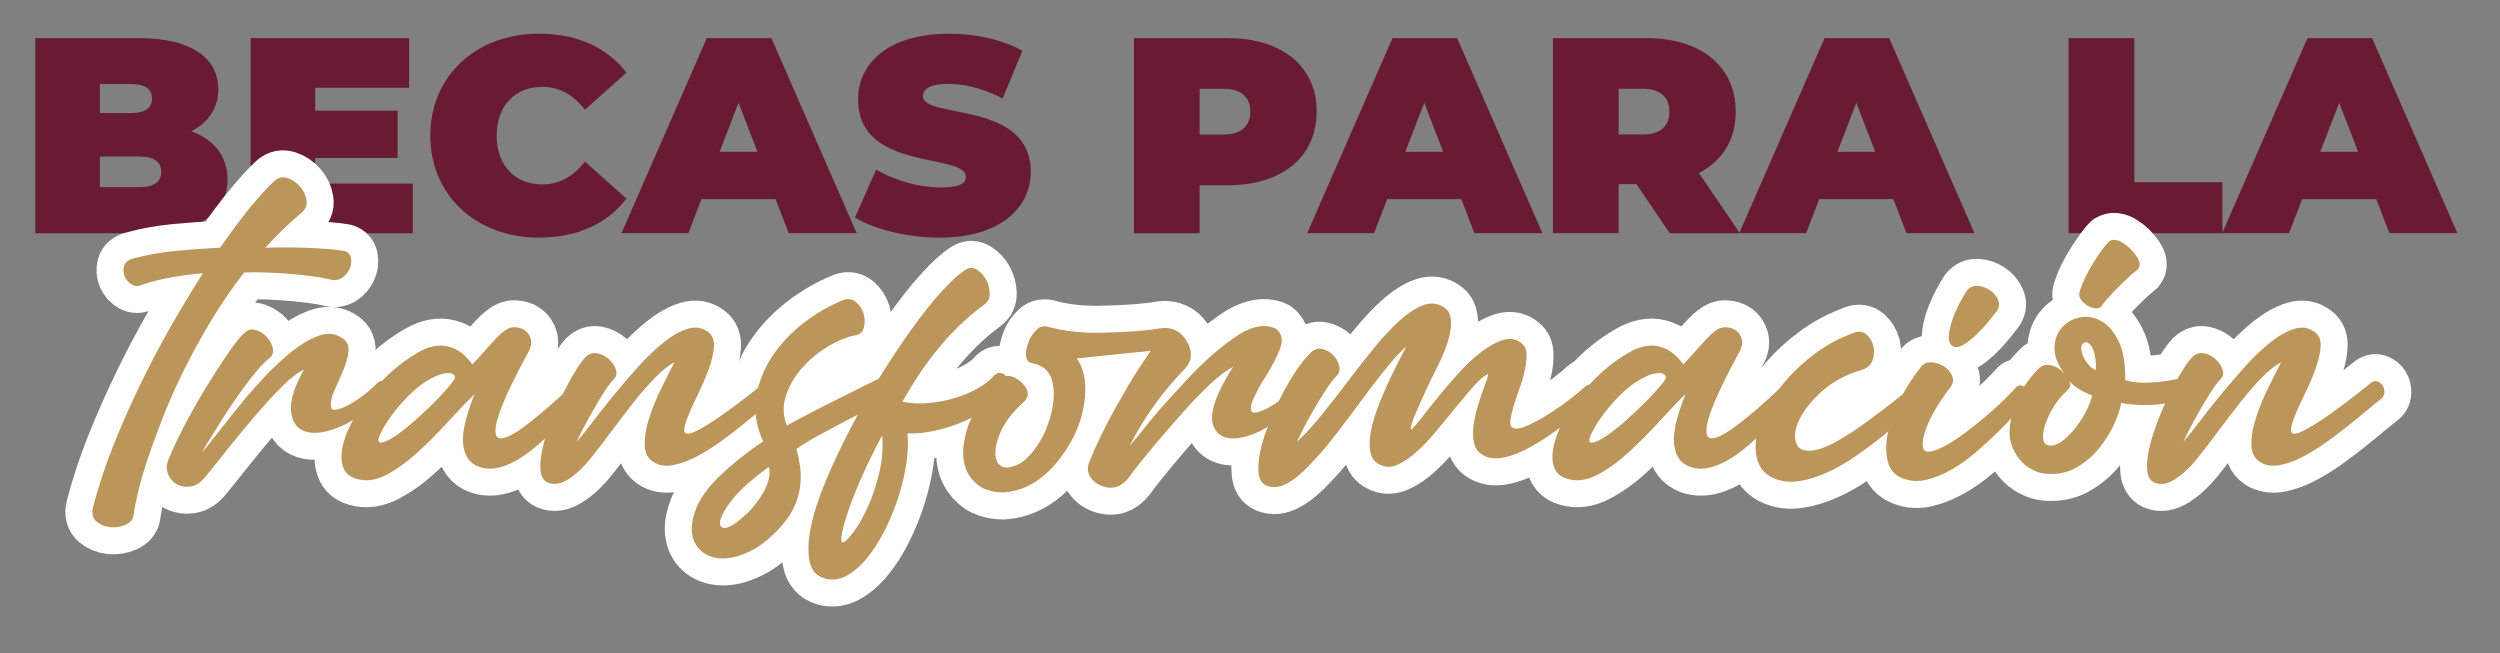
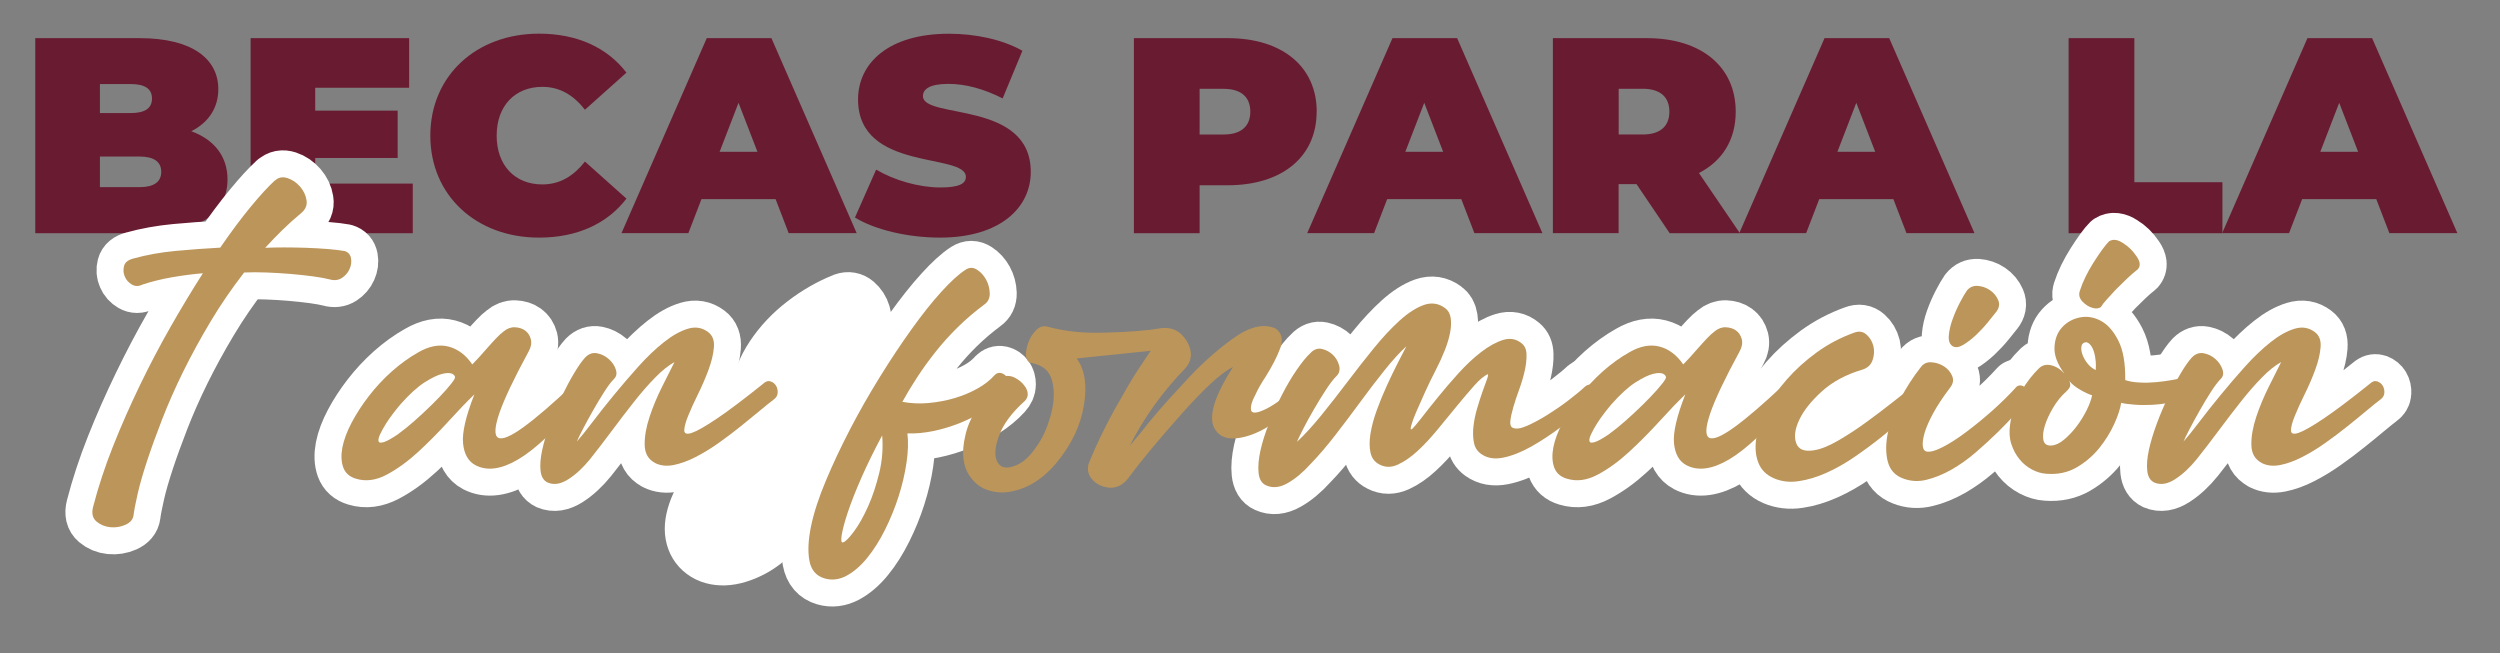
<svg xmlns="http://www.w3.org/2000/svg" id="Capa_1" data-name="Capa 1" viewBox="0 0 329 86">
  <rect x="0" y="0" width="329" height="86" fill="#808080" stroke="none" />
  <defs>
    <style>
      .cls-1 {
        fill: #691b32;
      }

      .cls-2 {
        fill: #bc955a;
      }

      .cls-3 {
        fill: none;
        stroke: #fff;
        stroke-linecap: round;
        stroke-linejoin: round;
        stroke-width: 7.1px;
      }
    </style>
  </defs>
  <g>
    <g>
      <path class="cls-1" d="m29.94,23.61c0,4.47-3.78,7.08-10.85,7.08H4.64V5.02h13.71c7.08,0,10.38,2.82,10.38,6.71,0,2.38-1.21,4.36-3.56,5.54,3.01,1.1,4.77,3.3,4.77,6.34ZM13.15,11.07v3.81h4.03c1.94,0,2.82-.66,2.82-1.91s-.88-1.91-2.82-1.91h-4.03Zm8.07,11.55c0-1.32-.95-2.02-2.86-2.02h-5.21v4.03h5.21c1.91,0,2.86-.7,2.86-2.02Z" />
      <path class="cls-1" d="m54.32,24.16v6.53h-21.34V5.02h20.86v6.53h-12.36v3.01h10.85v6.23h-10.85v3.37h12.83Z" />
      <path class="cls-1" d="m56.63,17.85c0-7.88,6.05-13.42,14.3-13.42,5.02,0,8.98,1.83,11.51,5.13l-5.46,4.88c-1.5-1.91-3.3-3.01-5.61-3.01-3.59,0-6.01,2.49-6.01,6.42s2.42,6.42,6.01,6.42c2.31,0,4.11-1.1,5.61-3.01l5.46,4.88c-2.53,3.3-6.49,5.13-11.51,5.13-8.25,0-14.3-5.54-14.3-13.42Z" />
      <path class="cls-1" d="m102.06,26.21h-9.75l-1.72,4.47h-8.8l11.22-25.66h8.51l11.22,25.66h-8.95l-1.72-4.47Zm-2.38-6.23l-2.49-6.45-2.49,6.45h4.99Z" />
      <path class="cls-1" d="m112.51,28.63l2.79-6.31c2.42,1.43,5.65,2.35,8.47,2.35,2.46,0,3.34-.51,3.34-1.39,0-3.23-14.19-.62-14.19-10.19,0-4.77,4-8.65,11.95-8.65,3.45,0,7,.73,9.68,2.24l-2.6,6.27c-2.53-1.28-4.91-1.91-7.15-1.91-2.53,0-3.34.73-3.34,1.61,0,3.08,14.19.51,14.19,9.97,0,4.69-4,8.65-11.95,8.65-4.29,0-8.62-1.06-11.18-2.64Z" />
      <path class="cls-1" d="m173.27,14.7c0,5.94-4.55,9.68-11.7,9.68h-3.7v6.31h-8.65V5.02h12.36c7.15,0,11.7,3.74,11.7,9.68Zm-8.73,0c0-1.87-1.14-3.01-3.52-3.01h-3.15v6.01h3.15c2.38,0,3.52-1.14,3.52-3.01Z" />
      <path class="cls-1" d="m192.3,26.21h-9.75l-1.72,4.47h-8.8l11.22-25.66h8.51l11.22,25.66h-8.95l-1.72-4.47Zm-2.38-6.23l-2.49-6.45-2.49,6.45h4.99Z" />
      <path class="cls-1" d="m215.36,24.23h-2.35v6.45h-8.65V5.02h12.36c7.15,0,11.7,3.74,11.7,9.68,0,3.7-1.76,6.49-4.84,8.07l5.39,7.92h-9.24l-4.36-6.45Zm.81-12.54h-3.15v6.01h3.15c2.38,0,3.52-1.14,3.52-3.01s-1.14-3.01-3.52-3.01Z" />
      <path class="cls-1" d="m249.16,26.21h-9.75l-1.72,4.47h-8.8l11.22-25.66h8.51l11.22,25.66h-8.95l-1.72-4.47Zm-2.38-6.23l-2.49-6.45-2.49,6.45h4.99Z" />
      <path class="cls-1" d="m272.23,5.02h8.65v18.96h11.59v6.71h-20.24V5.02Z" />
      <path class="cls-1" d="m312.71,26.21h-9.75l-1.72,4.47h-8.8l11.22-25.66h8.51l11.22,25.66h-8.95l-1.72-4.47Zm-2.38-6.23l-2.49-6.45-2.49,6.45h4.99Z" />
    </g>
    <g>
      <path class="cls-3" d="m36.19,23.76c.46-.43,1.01-.53,1.65-.32.64.21,1.19.59,1.65,1.12.46.53.75,1.13.85,1.79.11.66-.14,1.24-.75,1.73-.82.68-1.62,1.4-2.4,2.16-.78.76-1.55,1.56-2.29,2.37.71-.03,1.55-.05,2.51-.05s1.93.02,2.91.05c.98.04,1.91.09,2.8.16.89.07,1.63.16,2.24.27.46.14.74.45.83.93.09.48.03.96-.19,1.44-.21.48-.55.87-1.01,1.17-.46.3-1,.36-1.6.19-.53-.14-1.26-.27-2.19-.4-.92-.12-1.91-.23-2.96-.32-1.05-.09-2.12-.15-3.2-.19-1.08-.04-2.05-.04-2.91,0-1.6,2.06-3.07,4.2-4.4,6.42-1.33,2.22-2.53,4.42-3.6,6.58-1.07,2.17-1.99,4.26-2.77,6.26-.78,2.01-1.45,3.85-2,5.52-.55,1.67-.97,3.13-1.25,4.37-.28,1.24-.46,2.17-.53,2.77-.07.57-.43.99-1.07,1.28-.64.28-1.31.39-2,.32-.69-.07-1.3-.32-1.81-.75-.51-.43-.67-1.07-.45-1.92.68-2.63,1.56-5.3,2.64-8.02,1.08-2.72,2.27-5.4,3.55-8.05,1.28-2.65,2.63-5.22,4.05-7.7,1.42-2.49,2.83-4.82,4.21-6.98-1.32.11-2.67.29-4.08.53-1.41.25-2.69.57-3.87.96-.5.25-.96.25-1.39,0-.43-.25-.74-.59-.93-1.04-.2-.44-.23-.91-.11-1.39s.52-.81,1.2-.99c1.81-.5,3.68-.83,5.6-1.01,1.92-.18,3.87-.32,5.86-.43,1.42-2.06,2.75-3.85,4-5.36,1.24-1.51,2.31-2.67,3.2-3.49Z" />
-       <path class="cls-3" d="m40.02,48.65c-.82.36-1.78,1.08-2.88,2.19-1.1,1.1-2.25,2.35-3.44,3.73-1.19,1.39-2.37,2.82-3.55,4.29-1.17,1.48-2.22,2.78-3.15,3.92-.57.71-1.19,1.12-1.87,1.23-.67.11-1.27.03-1.79-.24-.51-.27-.91-.68-1.17-1.25-.27-.57-.29-1.17-.08-1.81.43-1.14,1.09-2.59,2-4.35s1.88-3.5,2.93-5.22c1.05-1.72,2.04-3.27,2.99-4.64.94-1.37,1.66-2.27,2.16-2.69.46-.43.97-.55,1.52-.37.55.18,1.03.49,1.44.93.41.44.67.93.77,1.47s-.02.94-.37,1.23c-.46.36-.99.87-1.57,1.55-.59.68-1.19,1.44-1.81,2.29s-1.24,1.74-1.87,2.67c-.62.92-1.18,1.8-1.68,2.61-.5.82-.93,1.53-1.31,2.13-.37.6-.61,1.01-.72,1.23.5-.57,1.18-1.41,2.05-2.53.87-1.12,1.83-2.33,2.88-3.63,1.05-1.3,2.18-2.59,3.39-3.87,1.21-1.28,2.4-2.38,3.57-3.31,1.17-.92,2.31-1.59,3.41-2,1.1-.41,2.08-.36,2.93.13.78.43,1.14,1.03,1.07,1.81-.07.78-.29,1.62-.67,2.51-.37.89-.76,1.78-1.17,2.67-.41.89-.56,1.65-.45,2.29.03.25.25.35.64.29.39-.05.87-.22,1.44-.51.57-.28,1.21-.68,1.92-1.2.71-.51,1.4-1.11,2.08-1.79.21-.21.43-.31.67-.29.23.02.42.12.56.29.14.18.2.41.16.69-.04.29-.21.59-.53.91-2.1,2.06-4.07,3.47-5.92,4.21s-3.32.93-4.43.56-1.72-1.26-1.87-2.67c-.14-1.4.43-3.23,1.71-5.47Z" />
      <path class="cls-3" d="m62.42,51.91c-1,.96-2.13,2.14-3.41,3.55-1.28,1.4-2.6,2.74-3.97,4-1.37,1.26-2.76,2.27-4.16,3.01-1.41.75-2.75.92-4.03.53-.85-.25-1.41-.75-1.68-1.49-.27-.75-.3-1.63-.11-2.64.2-1.01.61-2.11,1.23-3.28.62-1.17,1.38-2.34,2.27-3.49.89-1.15,1.89-2.23,3.01-3.23,1.12-.99,2.28-1.83,3.49-2.51,1.42-.82,2.75-1.07,3.97-.75s2.27,1.1,3.12,2.35c.25-.25.55-.57.91-.96.36-.39.72-.8,1.09-1.23.37-.43.75-.83,1.12-1.23.37-.39.7-.69.99-.91.46-.39.96-.58,1.49-.56.53.02.99.16,1.36.43.37.27.62.65.75,1.15.12.5.03,1.03-.29,1.6-1.95,3.59-3.24,6.31-3.87,8.16-.62,1.85-.67,2.91-.13,3.2.53.28,1.64-.18,3.31-1.39,1.67-1.21,3.82-3.06,6.45-5.54.32-.28.62-.42.91-.4.28.02.51.13.67.35.16.21.22.5.19.85-.04.36-.23.75-.59,1.17-3.34,3.91-6.11,6.51-8.32,7.81-2.2,1.3-4.07,1.56-5.6.77-.96-.5-1.51-1.46-1.65-2.88-.14-1.42.36-3.57,1.49-6.45Zm-9.97,5.17c.6-.43,1.29-.98,2.05-1.65.76-.67,1.51-1.37,2.24-2.08.73-.71,1.38-1.39,1.95-2.03.57-.64.94-1.12,1.12-1.44.14-.25.07-.46-.21-.64-.29-.18-.74-.2-1.36-.05-.62.14-1.4.52-2.35,1.12-.94.6-2,1.56-3.17,2.88-.25.29-.56.67-.93,1.15s-.71.96-1.01,1.44c-.3.48-.55.93-.75,1.36-.2.43-.27.74-.21.93.05.2.28.23.69.11.41-.12,1.06-.49,1.95-1.09Z" />
      <path class="cls-3" d="m86.2,60.92c-.89-.46-1.34-1.25-1.36-2.37-.02-1.12.2-2.35.64-3.68.44-1.33.99-2.66,1.65-3.97.66-1.31,1.2-2.4,1.63-3.25-.78.43-1.63,1.1-2.53,2.03-.91.92-1.83,1.98-2.77,3.17-.94,1.19-1.9,2.44-2.88,3.76-.98,1.32-1.95,2.58-2.91,3.79-.92,1.14-1.88,2.03-2.88,2.67-1,.64-1.9.78-2.72.43-.53-.25-.84-.75-.93-1.52-.09-.76-.02-1.68.21-2.75.23-1.07.58-2.22,1.04-3.47.46-1.24.97-2.43,1.52-3.57.55-1.14,1.1-2.17,1.65-3.09.55-.92,1.04-1.62,1.47-2.08.46-.46.98-.64,1.55-.53.57.11,1.07.36,1.52.75.44.39.76.84.93,1.36.18.52.11.93-.21,1.25-.39.39-.84.98-1.33,1.76-.5.78-.99,1.6-1.47,2.45-.48.85-.92,1.65-1.31,2.4s-.66,1.3-.8,1.65c.53-.6,1.23-1.47,2.08-2.59.85-1.12,1.79-2.31,2.83-3.57,1.03-1.26,2.11-2.51,3.23-3.76,1.12-1.24,2.23-2.3,3.33-3.17,1.1-.87,2.15-1.46,3.15-1.76.99-.3,1.88-.15,2.67.45.57.43.82,1.08.75,1.97-.07.89-.3,1.87-.69,2.93s-.85,2.14-1.39,3.23c-.53,1.08-.97,2.04-1.31,2.88-.34.84-.51,1.48-.51,1.92s.34.55,1.01.32c.68-.23,1.78-.86,3.31-1.89,1.53-1.03,3.63-2.61,6.29-4.75.25-.18.52-.21.8-.11.28.11.51.29.67.56.16.27.23.58.21.93-.02.36-.2.66-.56.91-.43.32-1.02.8-1.79,1.44-.77.64-1.6,1.32-2.51,2.05-.91.73-1.87,1.46-2.9,2.19-1.03.73-2.05,1.35-3.07,1.87-1.01.52-1.97.86-2.88,1.04-.91.18-1.72.09-2.43-.27Z" />
      <path class="cls-3" d="m112.53,44.12c-1.17.25-2.4.76-3.68,1.55-1.28.78-2.4,1.72-3.36,2.83-.96,1.1-1.65,2.31-2.08,3.63-.43,1.32-.37,2.61.16,3.89.25-.18.7-.43,1.36-.77.66-.34,1.4-.73,2.24-1.17.83-.44,1.72-.9,2.67-1.36.94-.46,1.83-.91,2.67-1.33.83-.43,1.56-.79,2.19-1.09.62-.3,1.04-.51,1.25-.61.39-.18.72-.17.99.03.27.2.45.46.56.8.11.34.11.7,0,1.09-.11.39-.34.69-.69.91-.53.32-1.32.74-2.35,1.25-1.03.52-2.14,1.08-3.33,1.71-1.19.62-2.36,1.24-3.49,1.87-1.14.62-2.08,1.2-2.83,1.73.18.64.33,1.34.45,2.11.12.76.15,1.57.08,2.43-.07.85-.28,1.72-.61,2.61-.34.89-.88,1.78-1.63,2.67-1.35,1.6-2.7,2.75-4.05,3.47-1.35.71-2.59,1.08-3.71,1.12-1.12.03-2.06-.23-2.83-.8-.76-.57-1.23-1.34-1.41-2.32-.18-.98,0-2.12.51-3.44s1.52-2.72,3.01-4.21c.82-.78,1.71-1.56,2.69-2.35.98-.78,2.02-1.55,3.12-2.29-.92-1.99-1.23-3.95-.91-5.86.32-1.92,1.03-3.71,2.13-5.36,1.1-1.65,2.49-3.12,4.16-4.4,1.67-1.28,3.41-2.27,5.22-2.99.6-.21,1.15-.11,1.63.29.48.41.81.92.99,1.52.18.6.19,1.2.05,1.79-.14.59-.53.95-1.17,1.09Zm-11.36,17.33c-.71.5-1.59,1.19-2.64,2.08-1.05.89-1.91,1.81-2.59,2.77-1.1,1.6-1.45,2.6-1.04,3.01.41.41,1.24.1,2.48-.93.68-.53,1.28-1.12,1.81-1.76.53-.64.97-1.27,1.31-1.89.34-.62.57-1.22.69-1.79.12-.57.12-1.07-.03-1.49Z" />
      <path class="cls-3" d="m119.41,57.02c.14,1.1.11,2.38-.11,3.84-.21,1.46-.56,2.94-1.04,4.45-.48,1.51-1.08,2.98-1.79,4.4-.71,1.42-1.49,2.66-2.35,3.71-.85,1.05-1.76,1.83-2.72,2.35-.96.51-1.92.63-2.88.35-1.1-.32-1.77-1.09-2-2.32-.23-1.23-.16-2.74.21-4.53.37-1.8,1.02-3.79,1.95-6,.92-2.2,1.99-4.47,3.2-6.8,1.21-2.33,2.52-4.62,3.92-6.88,1.4-2.26,2.79-4.35,4.16-6.26s2.67-3.56,3.92-4.93c1.24-1.37,2.31-2.34,3.2-2.91.5-.32.99-.32,1.49,0,.5.32.9.76,1.2,1.31.3.55.46,1.15.48,1.79.02.64-.22,1.14-.72,1.49-1.24.92-2.4,1.91-3.47,2.96-1.07,1.05-2.04,2.13-2.93,3.25-.89,1.12-1.7,2.24-2.43,3.36s-1.38,2.2-1.95,3.23c1.1.21,2.25.27,3.44.16,1.19-.11,2.33-.32,3.41-.64s2.09-.74,3.01-1.25c.92-.51,1.69-1.11,2.29-1.79.25-.25.52-.34.83-.27.3.07.55.24.75.51.2.27.29.6.29,1.01s-.18.81-.53,1.2c-.75.82-1.63,1.55-2.64,2.19s-2.09,1.19-3.23,1.65c-1.14.46-2.31.82-3.52,1.07-1.21.25-2.36.36-3.47.32Zm-3.31.27c-1.07,1.99-1.98,3.86-2.75,5.6-.76,1.74-1.36,3.26-1.79,4.56-.43,1.3-.69,2.3-.8,3.01-.11.71-.03,1.01.21.91.32-.11.8-.6,1.44-1.47.64-.87,1.25-1.96,1.84-3.28.59-1.31,1.07-2.79,1.47-4.43.39-1.63.51-3.27.37-4.91Z" />
-       <path class="cls-3" d="m171.39,52.44c-2.7,2.74-5.19,4.41-7.46,5.01-2.24.6-3.66.12-4.27-1.44-.53-1.6.34-4.18,2.61-7.73-.89.46-1.89,1.22-3.01,2.27-1.12,1.05-2.39,2.37-3.81,3.97-1.42,1.6-2.71,3.09-3.87,4.48-1.16,1.39-2.2,2.7-3.12,3.95-.71.89-1.55,1.3-2.51,1.23-.96-.11-1.71-.48-2.24-1.12-.57-.67-.69-1.42-.37-2.24.46-1.14.97-2.27,1.52-3.41.55-1.14,1.13-2.26,1.73-3.36.64-1.14,1.23-2.17,1.76-3.09.53-.92,1.05-1.76,1.55-2.51l1.12-1.68c.25-.37.39-.58.43-.61l-9.76,1.01c1.07,1.46,1.39,3.5.96,6.13-.43,2.67-1.64,5.21-3.63,7.62-2.03,2.42-4.35,3.71-6.98,3.89-1.96,0-3.41-.69-4.37-2.08-.96-1.35-1.17-3.15-.64-5.38.46-2.2,1.92-4.66,4.37-7.36.57-.53,1.23-.66,1.97-.37.71.32,1.26.8,1.65,1.44.36.68.3,1.24-.16,1.71-1.74,1.56-2.88,3.11-3.41,4.64-.53,1.46-.61,2.58-.21,3.36.39.75,1.1.94,2.13.59,1.07-.32,2.04-1.14,2.93-2.45.5-.67.91-1.39,1.23-2.13.32-.75.59-1.53.8-2.35.43-1.67.46-3.13.11-4.37-.32-1.24-1.21-2.01-2.67-2.29-.43-.07-.67-.37-.75-.91-.04-.53.07-1.14.32-1.81.11-.32.25-.61.43-.88.18-.27.37-.51.59-.72.39-.43.87-.59,1.44-.48,2.24.64,4.8.91,7.68.8,1.46-.03,2.79-.1,4-.19,1.21-.09,2.33-.22,3.36-.4,1-.11,1.85.14,2.56.75.67.64,1.1,1.39,1.28,2.24.14.85-.09,1.62-.69,2.29-3.06,3.16-5.51,6.59-7.36,10.29.39-.5.89-1.1,1.49-1.81.71-.92,1.52-1.91,2.43-2.96.91-1.05,1.93-2.18,3.07-3.39,2.13-2.38,4.34-4.39,6.61-6.02,2.2-1.6,4.09-2.04,5.65-1.33.82.6,1.01,1.48.59,2.61-.43,1.14-1.07,2.38-1.92,3.73-.28.43-.54.84-.77,1.25-.23.41-.44.81-.61,1.2-.43.78-.61,1.44-.53,1.97.14.46.82.39,2.03-.21,1.17-.6,2.47-1.56,3.89-2.88.32-.28.62-.37.91-.27.25.11.41.32.48.64.04.32-.14.71-.53,1.17Z" />
      <path class="cls-3" d="m195.81,49.24c-.5.21-1.09.71-1.79,1.49-.69.78-1.45,1.67-2.27,2.67-.82,1-1.67,2.04-2.56,3.12-.89,1.08-1.77,2.03-2.64,2.83-.87.8-1.73,1.4-2.59,1.79-.85.39-1.65.39-2.4,0-.64-.32-1.04-.84-1.2-1.57-.16-.73-.16-1.57,0-2.53.16-.96.43-1.98.83-3.07.39-1.08.83-2.15,1.31-3.2.48-1.05.95-2.03,1.41-2.93.46-.91.85-1.66,1.17-2.27-.89.82-1.86,1.88-2.91,3.2-1.05,1.32-2.12,2.71-3.2,4.19-1.08,1.48-2.18,2.92-3.28,4.35-1.1,1.42-2.17,2.67-3.2,3.73-1.03,1.14-2.05,1.99-3.07,2.56-1.01.57-1.95.66-2.8.27-.57-.25-.9-.79-.99-1.63-.09-.83,0-1.81.24-2.93.25-1.12.63-2.33,1.15-3.63.52-1.3,1.08-2.55,1.71-3.76.62-1.21,1.26-2.29,1.92-3.25.66-.96,1.25-1.69,1.79-2.19.46-.5.97-.68,1.52-.56.55.12,1.03.38,1.44.77.41.39.68.86.83,1.41.14.55.03,1-.32,1.36-.43.43-.91,1.05-1.44,1.87-.53.82-1.06,1.67-1.57,2.56-.52.89-.98,1.73-1.39,2.53s-.68,1.38-.83,1.73c.99-.92,2.06-2.09,3.2-3.49,1.14-1.4,2.28-2.87,3.44-4.4,1.15-1.53,2.32-3.01,3.49-4.45,1.17-1.44,2.31-2.66,3.41-3.65,1.1-.99,2.16-1.67,3.17-2.03,1.01-.35,1.95-.21,2.8.43.39.28.63.71.72,1.28.09.57.06,1.22-.08,1.95-.14.73-.38,1.52-.72,2.37-.34.85-.74,1.72-1.2,2.61-.5.96-.97,1.93-1.41,2.91-.44.98-.83,1.84-1.15,2.59-.32.75-.53,1.33-.64,1.76-.11.43-.07.57.11.43.21-.18.62-.66,1.23-1.44.6-.78,1.32-1.69,2.16-2.72.83-1.03,1.74-2.09,2.72-3.17.98-1.08,1.97-2.02,2.99-2.8,1.01-.78,1.98-1.31,2.91-1.6.92-.28,1.74-.12,2.45.48.39.32.6.8.61,1.44.02.64-.06,1.36-.24,2.16-.18.8-.42,1.61-.72,2.43-.3.82-.56,1.59-.77,2.32-.21.73-.35,1.34-.4,1.84-.05.5.06.8.35.91.43.18,1.06.08,1.89-.29.83-.37,1.72-.85,2.67-1.44.94-.59,1.87-1.23,2.77-1.92s1.63-1.29,2.16-1.79c.25-.21.51-.29.77-.24.27.05.48.19.64.4.16.21.23.47.21.77-.02.3-.2.61-.56.93-1.28,1.14-2.62,2.24-4.03,3.31s-2.77,1.97-4.1,2.72c-1.33.75-2.58,1.24-3.73,1.47-1.16.23-2.12.06-2.91-.51-.5-.36-.81-.86-.93-1.52-.12-.66-.14-1.37-.05-2.13.09-.76.25-1.54.48-2.32.23-.78.46-1.5.69-2.16.23-.66.43-1.2.59-1.63.16-.43.2-.66.13-.69Z" />
      <path class="cls-3" d="m221.78,51.91c-1,.96-2.13,2.14-3.41,3.55-1.28,1.4-2.6,2.74-3.97,4-1.37,1.26-2.76,2.27-4.16,3.01-1.41.75-2.75.92-4.03.53-.85-.25-1.41-.75-1.68-1.49-.27-.75-.3-1.63-.11-2.64.2-1.01.61-2.11,1.23-3.28.62-1.17,1.38-2.34,2.27-3.49.89-1.15,1.89-2.23,3.01-3.23,1.12-.99,2.28-1.83,3.49-2.51,1.42-.82,2.75-1.07,3.97-.75s2.27,1.1,3.12,2.35c.25-.25.55-.57.91-.96.36-.39.72-.8,1.09-1.23.37-.43.75-.83,1.12-1.23.37-.39.7-.69.99-.91.46-.39.96-.58,1.49-.56.53.02.99.16,1.36.43.37.27.62.65.75,1.15.12.5.03,1.03-.29,1.6-1.95,3.59-3.24,6.31-3.87,8.16-.62,1.85-.67,2.91-.13,3.2.53.28,1.64-.18,3.31-1.39,1.67-1.21,3.82-3.06,6.45-5.54.32-.28.62-.42.91-.4.28.02.51.13.67.35.16.21.22.5.19.85-.04.36-.23.75-.59,1.17-3.34,3.91-6.11,6.51-8.32,7.81-2.2,1.3-4.07,1.56-5.6.77-.96-.5-1.51-1.46-1.65-2.88-.14-1.42.36-3.57,1.49-6.45Zm-9.97,5.17c.6-.43,1.29-.98,2.05-1.65.76-.67,1.51-1.37,2.24-2.08.73-.71,1.38-1.39,1.95-2.03.57-.64.94-1.12,1.12-1.44.14-.25.07-.46-.21-.64-.29-.18-.74-.2-1.36-.05-.62.14-1.4.52-2.35,1.12-.94.6-2,1.56-3.17,2.88-.25.29-.56.67-.93,1.15s-.71.96-1.01,1.44c-.3.48-.55.93-.75,1.36-.2.43-.27.74-.21.93.05.2.28.23.69.11.41-.12,1.06-.49,1.95-1.09Z" />
      <path class="cls-3" d="m251.85,50.73c.25-.14.5-.17.75-.08.25.09.45.24.61.45.16.21.24.45.24.72s-.11.51-.32.72c-.64.64-1.43,1.4-2.37,2.27-.94.87-1.98,1.76-3.12,2.67-1.14.91-2.33,1.79-3.57,2.64s-2.49,1.56-3.73,2.11c-1.24.55-2.45.92-3.63,1.09-1.17.18-2.26.05-3.25-.37-1-.43-1.68-1.1-2.05-2.03-.37-.92-.47-1.99-.29-3.2.18-1.21.61-2.49,1.31-3.84.69-1.35,1.6-2.67,2.72-3.95,1.12-1.28,2.43-2.46,3.92-3.55,1.49-1.08,3.13-1.95,4.91-2.59.64-.25,1.19-.17,1.65.24.46.41.76.92.91,1.52.14.6.11,1.22-.11,1.84-.21.62-.66,1.04-1.33,1.25-2.17.64-3.95,1.6-5.36,2.88-1.41,1.28-2.39,2.52-2.96,3.73-.57,1.21-.7,2.23-.4,3.07.3.84,1.09,1.15,2.37.93.89-.14,1.95-.57,3.17-1.28,1.23-.71,2.46-1.52,3.71-2.43,1.24-.91,2.43-1.8,3.55-2.69,1.12-.89,2.02-1.6,2.69-2.13Z" />
      <path class="cls-3" d="m265.44,50.84c.25-.14.5-.16.75-.05.25.11.46.27.64.48.18.21.28.46.29.75.02.28-.08.53-.29.75-.39.36-.92.92-1.6,1.68-.68.76-1.46,1.58-2.35,2.45-.89.87-1.85,1.75-2.88,2.64-1.03.89-2.1,1.64-3.2,2.27-1.1.62-2.2,1.07-3.28,1.33-1.08.27-2.12.2-3.12-.19-1.03-.39-1.69-1.13-1.97-2.21-.28-1.08-.28-2.33,0-3.73.29-1.4.82-2.87,1.6-4.4.78-1.53,1.71-2.97,2.77-4.32.35-.46.83-.67,1.44-.61.6.05,1.15.24,1.63.56.48.32.83.74,1.04,1.25.21.52.12,1.02-.27,1.52-.92,1.21-1.66,2.32-2.21,3.33-.55,1.01-.93,1.88-1.15,2.61-.21.73-.29,1.32-.24,1.76.05.44.24.68.56.72.46.07,1.15-.12,2.05-.59.91-.46,1.91-1.1,3.01-1.92,1.1-.82,2.25-1.75,3.44-2.8,1.19-1.05,2.3-2.14,3.33-3.28Zm-2.77-9.76c-.25.32-.61.77-1.09,1.36-.48.59-1.01,1.15-1.57,1.68-.57.53-1.13.96-1.68,1.28-.55.32-1.01.37-1.36.16-.39-.25-.56-.7-.51-1.36.05-.66.21-1.37.48-2.13.27-.76.59-1.5.96-2.21.37-.71.68-1.24.93-1.6.36-.46.83-.67,1.41-.64.59.04,1.13.22,1.63.56.5.34.86.77,1.09,1.31.23.53.13,1.07-.29,1.6Z" />
      <path class="cls-3" d="m279.14,53.03c-.11.75-.41,1.67-.91,2.77-.5,1.1-1.16,2.16-1.97,3.17-.82,1.01-1.81,1.86-2.96,2.53-1.16.68-2.48.96-3.97.85-.64-.04-1.28-.22-1.92-.56-.64-.34-1.19-.79-1.65-1.36-.46-.57-.82-1.23-1.07-2-.25-.76-.3-1.63-.16-2.59.25-1.71.74-3.16,1.47-4.37.73-1.21,1.52-2.22,2.37-3.04.43-.39.96-.51,1.6-.35s1.21.52,1.71,1.09c-.92-1.24-1.36-2.4-1.31-3.47.05-1.07.38-1.94.99-2.61.6-.67,1.38-1.11,2.32-1.31.94-.2,1.87-.05,2.77.43.91.48,1.68,1.35,2.32,2.61.64,1.26.94,2.99.91,5.2.53.18,1.16.29,1.89.32.73.04,1.47.02,2.21-.05.75-.07,1.46-.17,2.13-.29.67-.12,1.21-.24,1.6-.35.32-.11.58-.05.77.16s.32.48.37.8c.05.32.03.64-.05.96-.09.32-.24.53-.45.64-.75.32-1.56.57-2.45.75-.89.18-1.74.28-2.56.32-.82.04-1.58.03-2.29-.03-.71-.05-1.28-.13-1.71-.24Zm-6.82-2.88c.11.21.14.43.11.64-.04.21-.21.46-.53.75-.64.57-1.21,1.27-1.71,2.11-.5.84-.86,1.63-1.09,2.37-.23.75-.29,1.38-.19,1.89.11.52.46.76,1.07.72.53-.04,1.09-.3,1.68-.8.59-.5,1.13-1.07,1.63-1.73.5-.66.93-1.36,1.31-2.11.37-.75.61-1.4.72-1.97-.46-.14-1-.39-1.6-.75-.61-.35-1.07-.73-1.39-1.12Zm1.39-11.89c.39-1.21,1-2.45,1.81-3.73.89-1.39,1.56-2.31,2.03-2.77.5-.32,1.1-.25,1.81.21.71.43,1.31,1.01,1.81,1.76.5.71.55,1.28.16,1.71-.5.39-.98.81-1.44,1.25-.46.44-.94.92-1.44,1.41-.46.5-.86.93-1.2,1.31-.34.37-.6.7-.77.99-.28.21-.66.25-1.12.11-.5-.14-.94-.43-1.33-.85-.39-.43-.5-.89-.32-1.39Zm.48,6.88c-.18.11-.28.31-.29.61-.02.3.04.64.19,1.01.14.37.36.74.64,1.09.28.36.64.64,1.07.85.03-.43.03-.88-.03-1.36-.05-.48-.15-.91-.29-1.28-.14-.37-.33-.66-.56-.85-.23-.2-.47-.22-.72-.08Z" />
      <path class="cls-3" d="m297.64,60.92c-.89-.46-1.34-1.25-1.36-2.37-.02-1.12.2-2.35.64-3.68.44-1.33,1-2.66,1.65-3.97.66-1.31,1.2-2.4,1.63-3.25-.78.43-1.63,1.1-2.53,2.03-.91.92-1.83,1.98-2.77,3.17-.94,1.19-1.9,2.44-2.88,3.76-.98,1.32-1.95,2.58-2.91,3.79-.92,1.14-1.88,2.03-2.88,2.67-.99.64-1.9.78-2.72.43-.53-.25-.84-.75-.93-1.52-.09-.76-.02-1.68.21-2.75.23-1.07.58-2.22,1.04-3.47.46-1.24.97-2.43,1.52-3.57.55-1.14,1.1-2.17,1.65-3.09.55-.92,1.04-1.62,1.47-2.08.46-.46.98-.64,1.55-.53.57.11,1.07.36,1.52.75.44.39.75.84.93,1.36.18.52.11.93-.21,1.25-.39.39-.83.98-1.33,1.76-.5.78-.99,1.6-1.47,2.45-.48.85-.92,1.65-1.31,2.4-.39.75-.66,1.3-.8,1.65.53-.6,1.23-1.47,2.08-2.59.85-1.12,1.79-2.31,2.83-3.57,1.03-1.26,2.11-2.51,3.23-3.76,1.12-1.24,2.23-2.3,3.33-3.17,1.1-.87,2.15-1.46,3.15-1.76,1-.3,1.88-.15,2.67.45.57.43.82,1.08.75,1.97-.07.89-.3,1.87-.69,2.93-.39,1.07-.85,2.14-1.39,3.23-.53,1.08-.97,2.04-1.31,2.88-.34.84-.51,1.48-.51,1.92s.34.55,1.01.32c.67-.23,1.78-.86,3.31-1.89,1.53-1.03,3.63-2.61,6.29-4.75.25-.18.51-.21.8-.11.28.11.51.29.67.56.16.27.23.58.21.93-.02.36-.2.66-.56.91-.43.32-1.02.8-1.79,1.44-.76.64-1.6,1.32-2.51,2.05-.91.73-1.87,1.46-2.91,2.19-1.03.73-2.05,1.35-3.07,1.87-1.01.52-1.97.86-2.88,1.04-.91.18-1.71.09-2.43-.27Z" />
    </g>
  </g>
  <g>
    <path class="cls-2" d="m36.19,23.76c.46-.43,1.01-.53,1.65-.32.64.21,1.19.59,1.65,1.12.46.53.75,1.13.85,1.79.11.66-.14,1.24-.75,1.73-.82.68-1.62,1.4-2.4,2.16-.78.76-1.55,1.56-2.29,2.37.71-.03,1.55-.05,2.51-.05s1.93.02,2.91.05c.98.04,1.91.09,2.8.16.89.07,1.63.16,2.24.27.46.14.74.45.83.93.09.48.03.96-.19,1.44-.21.48-.55.87-1.01,1.17-.46.3-1,.36-1.6.19-.53-.14-1.26-.27-2.19-.4-.92-.12-1.91-.23-2.96-.32-1.05-.09-2.12-.15-3.2-.19-1.08-.04-2.05-.04-2.91,0-1.6,2.06-3.07,4.2-4.4,6.42-1.33,2.22-2.53,4.42-3.6,6.58-1.07,2.17-1.99,4.26-2.77,6.26-.78,2.01-1.45,3.85-2,5.52-.55,1.67-.97,3.13-1.25,4.37-.28,1.24-.46,2.17-.53,2.77-.07.57-.43.99-1.07,1.28-.64.28-1.31.39-2,.32-.69-.07-1.3-.32-1.81-.75-.51-.43-.67-1.07-.45-1.92.68-2.63,1.56-5.3,2.64-8.02,1.08-2.72,2.27-5.4,3.55-8.05,1.28-2.65,2.63-5.22,4.05-7.7,1.42-2.49,2.83-4.82,4.21-6.98-1.32.11-2.67.29-4.08.53-1.41.25-2.69.57-3.87.96-.5.25-.96.25-1.39,0-.43-.25-.74-.59-.93-1.04-.2-.44-.23-.91-.11-1.39s.52-.81,1.2-.99c1.81-.5,3.68-.83,5.6-1.01,1.92-.18,3.87-.32,5.86-.43,1.42-2.06,2.75-3.85,4-5.36,1.24-1.51,2.31-2.67,3.2-3.49Z" />
-     <path class="cls-2" d="m40.02,48.65c-.82.36-1.78,1.08-2.88,2.19-1.1,1.1-2.25,2.35-3.44,3.73-1.19,1.39-2.37,2.82-3.55,4.29-1.17,1.48-2.22,2.78-3.15,3.92-.57.71-1.19,1.12-1.87,1.23-.67.11-1.27.03-1.79-.24-.51-.27-.91-.68-1.17-1.25-.27-.57-.29-1.17-.08-1.81.43-1.14,1.09-2.59,2-4.35s1.88-3.5,2.93-5.22c1.05-1.72,2.04-3.27,2.99-4.64.94-1.37,1.66-2.27,2.16-2.69.46-.43.97-.55,1.52-.37.55.18,1.03.49,1.44.93.41.44.67.93.77,1.47s-.02.94-.37,1.23c-.46.36-.99.87-1.57,1.55-.59.68-1.19,1.44-1.81,2.29s-1.24,1.74-1.87,2.67c-.62.92-1.18,1.8-1.68,2.61-.5.82-.93,1.53-1.31,2.13-.37.6-.61,1.01-.72,1.23.5-.57,1.18-1.41,2.05-2.53.87-1.12,1.83-2.33,2.88-3.63,1.05-1.3,2.18-2.59,3.39-3.87,1.21-1.28,2.4-2.38,3.57-3.31,1.17-.92,2.31-1.59,3.41-2,1.1-.41,2.08-.36,2.93.13.78.43,1.14,1.03,1.07,1.81-.07.78-.29,1.62-.67,2.51-.37.89-.76,1.78-1.17,2.67-.41.89-.56,1.65-.45,2.29.03.25.25.35.64.29.39-.05.87-.22,1.44-.51.57-.28,1.21-.68,1.92-1.2.71-.51,1.4-1.11,2.08-1.79.21-.21.43-.31.67-.29.23.02.42.12.56.29.14.18.2.41.16.69-.04.29-.21.59-.53.91-2.1,2.06-4.07,3.47-5.92,4.21s-3.32.93-4.43.56-1.72-1.26-1.87-2.67c-.14-1.4.43-3.23,1.71-5.47Z" />
    <path class="cls-2" d="m62.42,51.91c-1,.96-2.13,2.14-3.41,3.55-1.28,1.4-2.6,2.74-3.97,4-1.37,1.26-2.76,2.27-4.16,3.01-1.41.75-2.75.92-4.03.53-.85-.25-1.41-.75-1.68-1.49-.27-.75-.3-1.63-.11-2.64.2-1.01.61-2.11,1.23-3.28.62-1.17,1.38-2.34,2.27-3.49.89-1.15,1.89-2.23,3.01-3.23,1.12-.99,2.28-1.83,3.49-2.51,1.42-.82,2.75-1.07,3.97-.75s2.27,1.1,3.12,2.35c.25-.25.55-.57.91-.96.36-.39.72-.8,1.09-1.23.37-.43.75-.83,1.12-1.23.37-.39.7-.69.99-.91.46-.39.96-.58,1.49-.56.53.02.99.16,1.36.43.37.27.62.65.75,1.15.12.5.03,1.03-.29,1.6-1.95,3.59-3.24,6.31-3.87,8.16-.62,1.85-.67,2.91-.13,3.2.53.28,1.64-.18,3.31-1.39,1.67-1.21,3.82-3.06,6.45-5.54.32-.28.62-.42.91-.4.28.02.51.13.67.35.16.21.22.5.19.85-.04.36-.23.75-.59,1.17-3.34,3.91-6.11,6.51-8.32,7.81-2.2,1.3-4.07,1.56-5.6.77-.96-.5-1.51-1.46-1.65-2.88-.14-1.42.36-3.57,1.49-6.45Zm-9.97,5.17c.6-.43,1.29-.98,2.05-1.65.76-.67,1.51-1.37,2.24-2.08.73-.71,1.38-1.39,1.95-2.03.57-.64.94-1.12,1.12-1.44.14-.25.07-.46-.21-.64-.29-.18-.74-.2-1.36-.05-.62.14-1.4.52-2.35,1.12-.94.6-2,1.56-3.17,2.88-.25.29-.56.67-.93,1.15s-.71.96-1.01,1.44c-.3.48-.55.93-.75,1.36-.2.43-.27.74-.21.93.05.2.28.23.69.11.41-.12,1.06-.49,1.95-1.09Z" />
    <path class="cls-2" d="m86.2,60.92c-.89-.46-1.34-1.25-1.36-2.37-.02-1.12.2-2.35.64-3.68.44-1.33.99-2.66,1.65-3.97.66-1.31,1.2-2.4,1.63-3.25-.78.43-1.63,1.1-2.53,2.03-.91.92-1.83,1.98-2.77,3.17-.94,1.19-1.9,2.44-2.88,3.76-.98,1.32-1.95,2.58-2.91,3.79-.92,1.14-1.88,2.03-2.88,2.67-1,.64-1.9.78-2.72.43-.53-.25-.84-.75-.93-1.52-.09-.76-.02-1.68.21-2.75.23-1.07.58-2.22,1.04-3.47.46-1.24.97-2.43,1.52-3.57.55-1.14,1.1-2.17,1.65-3.09.55-.92,1.04-1.62,1.47-2.08.46-.46.98-.64,1.55-.53.57.11,1.07.36,1.52.75.44.39.76.84.93,1.36.18.52.11.93-.21,1.25-.39.39-.84.98-1.33,1.76-.5.78-.99,1.6-1.47,2.45-.48.85-.92,1.65-1.31,2.4s-.66,1.3-.8,1.65c.53-.6,1.23-1.47,2.08-2.59.85-1.12,1.79-2.31,2.83-3.57,1.03-1.26,2.11-2.51,3.23-3.76,1.12-1.24,2.23-2.3,3.33-3.17,1.1-.87,2.15-1.46,3.15-1.76.99-.3,1.88-.15,2.67.45.57.43.82,1.08.75,1.97-.07.89-.3,1.87-.69,2.93s-.85,2.14-1.39,3.23c-.53,1.08-.97,2.04-1.31,2.88-.34.84-.51,1.48-.51,1.92s.34.55,1.01.32c.68-.23,1.78-.86,3.31-1.89,1.53-1.03,3.63-2.61,6.29-4.75.25-.18.52-.21.8-.11.28.11.51.29.67.56.16.27.23.58.21.93-.02.36-.2.66-.56.91-.43.32-1.02.8-1.79,1.44-.77.64-1.6,1.32-2.51,2.05-.91.73-1.87,1.46-2.9,2.19-1.03.73-2.05,1.35-3.07,1.87-1.01.52-1.97.86-2.88,1.04-.91.18-1.72.09-2.43-.27Z" />
-     <path class="cls-2" d="m112.53,44.12c-1.17.25-2.4.76-3.68,1.55-1.28.78-2.4,1.72-3.36,2.83-.96,1.1-1.65,2.31-2.08,3.63-.43,1.32-.37,2.61.16,3.89.25-.18.7-.43,1.36-.77.66-.34,1.4-.73,2.24-1.17.83-.44,1.72-.9,2.67-1.36.94-.46,1.83-.91,2.67-1.33.83-.43,1.56-.79,2.19-1.09.62-.3,1.04-.51,1.25-.61.39-.18.72-.17.99.03.27.2.45.46.56.8.11.34.11.7,0,1.09-.11.39-.34.69-.69.91-.53.32-1.32.74-2.35,1.25-1.03.52-2.14,1.08-3.33,1.71-1.19.62-2.36,1.24-3.49,1.87-1.14.62-2.08,1.2-2.83,1.73.18.64.33,1.34.45,2.11.12.76.15,1.57.08,2.43-.07.85-.28,1.72-.61,2.61-.34.89-.88,1.78-1.63,2.67-1.35,1.6-2.7,2.75-4.05,3.47-1.35.71-2.59,1.08-3.71,1.12-1.12.03-2.06-.23-2.83-.8-.76-.57-1.23-1.34-1.41-2.32-.18-.98,0-2.12.51-3.44s1.52-2.72,3.01-4.21c.82-.78,1.71-1.56,2.69-2.35.98-.78,2.02-1.55,3.12-2.29-.92-1.99-1.23-3.95-.91-5.86.32-1.92,1.03-3.71,2.13-5.36,1.1-1.65,2.49-3.12,4.16-4.4,1.67-1.28,3.41-2.27,5.22-2.99.6-.21,1.15-.11,1.63.29.48.41.81.92.99,1.52.18.6.19,1.2.05,1.79-.14.59-.53.95-1.17,1.09Zm-11.36,17.33c-.71.5-1.59,1.19-2.64,2.08-1.05.89-1.91,1.81-2.59,2.77-1.1,1.6-1.45,2.6-1.04,3.01.41.41,1.24.1,2.48-.93.68-.53,1.28-1.12,1.81-1.76.53-.64.97-1.27,1.31-1.89.34-.62.57-1.22.69-1.79.12-.57.12-1.07-.03-1.49Z" />
    <path class="cls-2" d="m119.41,57.02c.14,1.1.11,2.38-.11,3.84-.21,1.46-.56,2.94-1.04,4.45-.48,1.51-1.08,2.98-1.79,4.4-.71,1.42-1.49,2.66-2.35,3.71-.85,1.05-1.76,1.83-2.72,2.35-.96.51-1.92.63-2.88.35-1.1-.32-1.77-1.09-2-2.32-.23-1.23-.16-2.74.21-4.53.37-1.8,1.02-3.79,1.95-6,.92-2.2,1.99-4.47,3.2-6.8,1.21-2.33,2.52-4.62,3.92-6.88,1.4-2.26,2.79-4.35,4.16-6.26s2.67-3.56,3.92-4.93c1.24-1.37,2.31-2.34,3.2-2.91.5-.32.99-.32,1.49,0,.5.32.9.76,1.2,1.31.3.55.46,1.15.48,1.79.02.64-.22,1.14-.72,1.49-1.24.92-2.4,1.91-3.47,2.96-1.07,1.05-2.04,2.13-2.93,3.25-.89,1.12-1.7,2.24-2.43,3.36s-1.38,2.2-1.95,3.23c1.1.21,2.25.27,3.44.16,1.19-.11,2.33-.32,3.41-.64s2.09-.74,3.01-1.25c.92-.51,1.69-1.11,2.29-1.79.25-.25.52-.34.83-.27.3.07.55.24.75.51.2.27.29.6.29,1.01s-.18.81-.53,1.2c-.75.82-1.63,1.55-2.64,2.19s-2.09,1.19-3.23,1.65c-1.14.46-2.31.82-3.52,1.07-1.21.25-2.36.36-3.47.32Zm-3.31.27c-1.07,1.99-1.98,3.86-2.75,5.6-.76,1.74-1.36,3.26-1.79,4.56-.43,1.3-.69,2.3-.8,3.01-.11.71-.03,1.01.21.91.32-.11.8-.6,1.44-1.47.64-.87,1.25-1.96,1.84-3.28.59-1.31,1.07-2.79,1.47-4.43.39-1.63.51-3.27.37-4.91Z" />
    <path class="cls-2" d="m171.39,52.44c-2.7,2.74-5.19,4.41-7.46,5.01-2.24.6-3.66.12-4.27-1.44-.53-1.6.34-4.18,2.61-7.73-.89.46-1.89,1.22-3.01,2.27-1.12,1.05-2.39,2.37-3.81,3.97-1.42,1.6-2.71,3.09-3.87,4.48-1.16,1.39-2.2,2.7-3.12,3.95-.71.89-1.55,1.3-2.51,1.23-.96-.11-1.71-.48-2.24-1.12-.57-.67-.69-1.42-.37-2.24.46-1.14.97-2.27,1.52-3.41.55-1.14,1.13-2.26,1.73-3.36.64-1.14,1.23-2.17,1.76-3.09.53-.92,1.05-1.76,1.55-2.51l1.12-1.68c.25-.37.39-.58.43-.61l-9.76,1.01c1.07,1.46,1.39,3.5.96,6.13-.43,2.67-1.64,5.21-3.63,7.62-2.03,2.42-4.35,3.71-6.98,3.89-1.96,0-3.41-.69-4.37-2.08-.96-1.35-1.17-3.15-.64-5.38.46-2.2,1.92-4.66,4.37-7.36.57-.53,1.23-.66,1.97-.37.71.32,1.26.8,1.65,1.44.36.68.3,1.24-.16,1.71-1.74,1.56-2.88,3.11-3.41,4.64-.53,1.46-.61,2.58-.21,3.36.39.75,1.1.94,2.13.59,1.07-.32,2.04-1.14,2.93-2.45.5-.67.91-1.39,1.23-2.13.32-.75.59-1.53.8-2.35.43-1.67.46-3.13.11-4.37-.32-1.24-1.21-2.01-2.67-2.29-.43-.07-.67-.37-.75-.91-.04-.53.07-1.14.32-1.81.11-.32.25-.61.43-.88.18-.27.37-.51.59-.72.39-.43.87-.59,1.44-.48,2.24.64,4.8.91,7.68.8,1.46-.03,2.79-.1,4-.19,1.21-.09,2.33-.22,3.36-.4,1-.11,1.85.14,2.56.75.67.64,1.1,1.39,1.28,2.24.14.85-.09,1.62-.69,2.29-3.06,3.16-5.51,6.59-7.36,10.29.39-.5.89-1.1,1.49-1.81.71-.92,1.52-1.91,2.43-2.96.91-1.05,1.93-2.18,3.07-3.39,2.13-2.38,4.34-4.39,6.61-6.02,2.2-1.6,4.09-2.04,5.65-1.33.82.6,1.01,1.48.59,2.61-.43,1.14-1.07,2.38-1.92,3.73-.28.43-.54.84-.77,1.25-.23.41-.44.81-.61,1.2-.43.78-.61,1.44-.53,1.97.14.46.82.39,2.03-.21,1.17-.6,2.47-1.56,3.89-2.88.32-.28.62-.37.91-.27.25.11.41.32.48.64.04.32-.14.71-.53,1.17Z" />
    <path class="cls-2" d="m195.81,49.24c-.5.21-1.09.71-1.79,1.49-.69.78-1.45,1.67-2.27,2.67-.82,1-1.67,2.04-2.56,3.12-.89,1.08-1.77,2.03-2.64,2.83-.87.8-1.73,1.4-2.59,1.79-.85.39-1.65.39-2.4,0-.64-.32-1.04-.84-1.2-1.57-.16-.73-.16-1.57,0-2.53.16-.96.43-1.98.83-3.07.39-1.08.83-2.15,1.31-3.2.48-1.05.95-2.03,1.41-2.93.46-.91.85-1.66,1.17-2.27-.89.82-1.86,1.88-2.91,3.2-1.05,1.32-2.12,2.71-3.2,4.19-1.08,1.48-2.18,2.92-3.28,4.35-1.1,1.42-2.17,2.67-3.2,3.73-1.03,1.14-2.05,1.99-3.07,2.56-1.01.57-1.95.66-2.8.27-.57-.25-.9-.79-.99-1.63-.09-.83,0-1.81.24-2.93.25-1.12.63-2.33,1.15-3.63.52-1.3,1.08-2.55,1.71-3.76.62-1.21,1.26-2.29,1.92-3.25.66-.96,1.25-1.69,1.79-2.19.46-.5.97-.68,1.52-.56.55.12,1.03.38,1.44.77.41.39.68.86.83,1.41.14.55.03,1-.32,1.36-.43.43-.91,1.05-1.44,1.87-.53.82-1.06,1.67-1.57,2.56-.52.89-.98,1.73-1.39,2.53s-.68,1.38-.83,1.73c.99-.92,2.06-2.09,3.2-3.49,1.14-1.4,2.28-2.87,3.44-4.4,1.15-1.53,2.32-3.01,3.49-4.45,1.17-1.44,2.31-2.66,3.41-3.65,1.1-.99,2.16-1.67,3.17-2.03,1.01-.35,1.95-.21,2.8.43.39.28.63.71.72,1.28.09.57.06,1.22-.08,1.95-.14.73-.38,1.52-.72,2.37-.34.85-.74,1.72-1.2,2.61-.5.96-.97,1.93-1.41,2.91-.44.98-.83,1.84-1.15,2.59-.32.75-.53,1.33-.64,1.76-.11.43-.07.57.11.43.21-.18.62-.66,1.23-1.44.6-.78,1.32-1.69,2.16-2.72.83-1.03,1.74-2.09,2.72-3.17.98-1.08,1.97-2.02,2.99-2.8,1.01-.78,1.98-1.31,2.91-1.6.92-.28,1.74-.12,2.45.48.39.32.6.8.61,1.44.02.64-.06,1.36-.24,2.16-.18.8-.42,1.61-.72,2.43-.3.82-.56,1.59-.77,2.32-.21.73-.35,1.34-.4,1.84-.05.5.06.8.35.91.43.18,1.06.08,1.89-.29.83-.37,1.72-.85,2.67-1.44.94-.59,1.87-1.23,2.77-1.92s1.63-1.29,2.16-1.79c.25-.21.51-.29.77-.24.27.05.48.19.64.4.16.21.23.47.21.77-.02.3-.2.61-.56.93-1.28,1.14-2.62,2.24-4.03,3.31s-2.77,1.97-4.1,2.72c-1.33.75-2.58,1.24-3.73,1.47-1.16.23-2.12.06-2.91-.51-.5-.36-.81-.86-.93-1.52-.12-.66-.14-1.37-.05-2.13.09-.76.25-1.54.48-2.32.23-.78.46-1.5.69-2.16.23-.66.43-1.2.59-1.63.16-.43.2-.66.13-.69Z" />
    <path class="cls-2" d="m221.78,51.91c-1,.96-2.13,2.14-3.41,3.55-1.28,1.4-2.6,2.74-3.97,4-1.37,1.26-2.76,2.27-4.16,3.01-1.41.75-2.75.92-4.03.53-.85-.25-1.41-.75-1.68-1.49-.27-.75-.3-1.63-.11-2.64.2-1.01.61-2.11,1.23-3.28.62-1.17,1.38-2.34,2.27-3.49.89-1.15,1.89-2.23,3.01-3.23,1.12-.99,2.28-1.83,3.49-2.51,1.42-.82,2.75-1.07,3.97-.75s2.27,1.1,3.12,2.35c.25-.25.55-.57.91-.96.36-.39.72-.8,1.09-1.23.37-.43.75-.83,1.12-1.23.37-.39.7-.69.99-.91.46-.39.96-.58,1.49-.56.53.02.99.16,1.36.43.37.27.62.65.75,1.15.12.5.03,1.03-.29,1.6-1.95,3.59-3.24,6.31-3.87,8.16-.62,1.85-.67,2.91-.13,3.2.53.28,1.64-.18,3.31-1.39,1.67-1.21,3.82-3.06,6.45-5.54.32-.28.62-.42.91-.4.28.02.51.13.67.35.16.21.22.5.19.85-.04.36-.23.75-.59,1.17-3.34,3.91-6.11,6.51-8.32,7.81-2.2,1.3-4.07,1.56-5.6.77-.96-.5-1.51-1.46-1.65-2.88-.14-1.42.36-3.57,1.49-6.45Zm-9.97,5.17c.6-.43,1.29-.98,2.05-1.65.76-.67,1.51-1.37,2.24-2.08.73-.71,1.38-1.39,1.95-2.03.57-.64.94-1.12,1.12-1.44.14-.25.07-.46-.21-.64-.29-.18-.74-.2-1.36-.05-.62.14-1.4.52-2.35,1.12-.94.6-2,1.56-3.17,2.88-.25.29-.56.67-.93,1.15s-.71.96-1.01,1.44c-.3.48-.55.93-.75,1.36-.2.43-.27.74-.21.93.05.2.28.23.69.11.41-.12,1.06-.49,1.95-1.09Z" />
    <path class="cls-2" d="m251.85,50.73c.25-.14.5-.17.75-.08.25.09.45.24.61.45.16.21.24.45.24.72s-.11.51-.32.72c-.64.64-1.43,1.4-2.37,2.27-.94.87-1.98,1.76-3.12,2.67-1.14.91-2.33,1.79-3.57,2.64s-2.49,1.56-3.73,2.11c-1.24.55-2.45.92-3.63,1.09-1.17.18-2.26.05-3.25-.37-1-.43-1.68-1.1-2.05-2.03-.37-.92-.47-1.99-.29-3.2.18-1.21.61-2.49,1.31-3.84.69-1.35,1.6-2.67,2.72-3.95,1.12-1.28,2.43-2.46,3.92-3.55,1.49-1.08,3.13-1.95,4.91-2.59.64-.25,1.19-.17,1.65.24.46.41.76.92.91,1.52.14.6.11,1.22-.11,1.84-.21.62-.66,1.04-1.33,1.25-2.17.64-3.95,1.6-5.36,2.88-1.41,1.28-2.39,2.52-2.96,3.73-.57,1.21-.7,2.23-.4,3.07.3.84,1.09,1.15,2.37.93.89-.14,1.95-.57,3.17-1.28,1.23-.71,2.46-1.52,3.71-2.43,1.24-.91,2.43-1.8,3.55-2.69,1.12-.89,2.02-1.6,2.69-2.13Z" />
    <path class="cls-2" d="m265.44,50.84c.25-.14.5-.16.75-.05.25.11.46.27.64.48.18.21.28.46.29.75.02.28-.08.53-.29.75-.39.36-.92.92-1.6,1.68-.68.76-1.46,1.58-2.35,2.45-.89.87-1.85,1.75-2.88,2.64-1.03.89-2.1,1.64-3.2,2.27-1.1.62-2.2,1.07-3.28,1.33-1.08.27-2.12.2-3.12-.19-1.03-.39-1.69-1.13-1.97-2.21-.28-1.08-.28-2.33,0-3.73.29-1.4.82-2.87,1.6-4.4.78-1.53,1.71-2.97,2.77-4.32.35-.46.83-.67,1.44-.61.6.05,1.15.24,1.63.56.48.32.83.74,1.04,1.25.21.52.12,1.02-.27,1.52-.92,1.21-1.66,2.32-2.21,3.33-.55,1.01-.93,1.88-1.15,2.61-.21.73-.29,1.32-.24,1.76.05.44.24.68.56.72.46.07,1.15-.12,2.05-.59.91-.46,1.91-1.1,3.01-1.92,1.1-.82,2.25-1.75,3.44-2.8,1.19-1.05,2.3-2.14,3.33-3.28Zm-2.77-9.76c-.25.32-.61.77-1.09,1.36-.48.59-1.01,1.15-1.57,1.68-.57.53-1.13.96-1.68,1.28-.55.32-1.01.37-1.36.16-.39-.25-.56-.7-.51-1.36.05-.66.21-1.37.48-2.13.27-.76.59-1.5.96-2.21.37-.71.68-1.24.93-1.6.36-.46.83-.67,1.41-.64.59.04,1.13.22,1.63.56.5.34.86.77,1.09,1.31.23.53.13,1.07-.29,1.6Z" />
    <path class="cls-2" d="m279.14,53.03c-.11.75-.41,1.67-.91,2.77-.5,1.1-1.16,2.16-1.97,3.17-.82,1.01-1.81,1.86-2.96,2.53-1.16.68-2.48.96-3.97.85-.64-.04-1.28-.22-1.92-.56-.64-.34-1.19-.79-1.65-1.36-.46-.57-.82-1.23-1.07-2-.25-.76-.3-1.63-.16-2.59.25-1.71.74-3.16,1.47-4.37.73-1.21,1.52-2.22,2.37-3.04.43-.39.96-.51,1.6-.35s1.21.52,1.71,1.09c-.92-1.24-1.36-2.4-1.31-3.47.05-1.07.38-1.94.99-2.61.6-.67,1.38-1.11,2.32-1.31.94-.2,1.87-.05,2.77.43.91.48,1.68,1.35,2.32,2.61.64,1.26.94,2.99.91,5.2.53.18,1.16.29,1.89.32.73.04,1.47.02,2.21-.05.75-.07,1.46-.17,2.13-.29.67-.12,1.21-.24,1.6-.35.32-.11.58-.05.77.16s.32.48.37.8c.05.32.03.64-.05.96-.09.32-.24.53-.45.64-.75.32-1.56.57-2.45.75-.89.18-1.74.28-2.56.32-.82.04-1.58.03-2.29-.03-.71-.05-1.28-.13-1.71-.24Zm-6.82-2.88c.11.21.14.43.11.64-.04.21-.21.46-.53.75-.64.57-1.21,1.27-1.71,2.11-.5.84-.86,1.63-1.09,2.37-.23.75-.29,1.38-.19,1.89.11.52.46.76,1.07.72.53-.04,1.09-.3,1.68-.8.59-.5,1.13-1.07,1.63-1.73.5-.66.93-1.36,1.31-2.11.37-.75.61-1.4.72-1.97-.46-.14-1-.39-1.6-.75-.61-.35-1.07-.73-1.39-1.12Zm1.39-11.89c.39-1.21,1-2.45,1.81-3.73.89-1.39,1.56-2.31,2.03-2.77.5-.32,1.1-.25,1.81.21.71.43,1.31,1.01,1.81,1.76.5.71.55,1.28.16,1.71-.5.39-.98.81-1.44,1.25-.46.44-.94.92-1.44,1.41-.46.5-.86.93-1.2,1.31-.34.37-.6.7-.77.99-.28.21-.66.25-1.12.11-.5-.14-.94-.43-1.33-.85-.39-.43-.5-.89-.32-1.39Zm.48,6.88c-.18.11-.28.31-.29.61-.02.3.04.64.19,1.01.14.37.36.74.64,1.09.28.36.64.64,1.07.85.03-.43.03-.88-.03-1.36-.05-.48-.15-.91-.29-1.28-.14-.37-.33-.66-.56-.85-.23-.2-.47-.22-.72-.08Z" />
    <path class="cls-2" d="m297.64,60.92c-.89-.46-1.34-1.25-1.36-2.37-.02-1.12.2-2.35.64-3.68.44-1.33,1-2.66,1.65-3.97.66-1.31,1.2-2.4,1.63-3.25-.78.43-1.63,1.1-2.53,2.03-.91.92-1.83,1.98-2.77,3.17-.94,1.19-1.9,2.44-2.88,3.76-.98,1.32-1.95,2.58-2.91,3.79-.92,1.14-1.88,2.03-2.88,2.67-.99.64-1.9.78-2.72.43-.53-.25-.84-.75-.93-1.52-.09-.76-.02-1.68.21-2.75.23-1.07.58-2.22,1.04-3.47.46-1.24.97-2.43,1.52-3.57.55-1.14,1.1-2.17,1.65-3.09.55-.92,1.04-1.62,1.47-2.08.46-.46.98-.64,1.55-.53.57.11,1.07.36,1.52.75.44.39.75.84.93,1.36.18.52.11.93-.21,1.25-.39.39-.83.98-1.33,1.76-.5.78-.99,1.6-1.47,2.45-.48.85-.92,1.65-1.31,2.4-.39.75-.66,1.3-.8,1.65.53-.6,1.23-1.47,2.08-2.59.85-1.12,1.79-2.31,2.83-3.57,1.03-1.26,2.11-2.51,3.23-3.76,1.12-1.24,2.23-2.3,3.33-3.17,1.1-.87,2.15-1.46,3.15-1.76,1-.3,1.88-.15,2.67.45.57.43.82,1.08.75,1.97-.07.89-.3,1.87-.69,2.93-.39,1.07-.85,2.14-1.39,3.23-.53,1.08-.97,2.04-1.31,2.88-.34.84-.51,1.48-.51,1.92s.34.55,1.01.32c.67-.23,1.78-.86,3.31-1.89,1.53-1.03,3.63-2.61,6.29-4.75.25-.18.51-.21.8-.11.28.11.51.29.67.56.16.27.23.58.21.93-.02.36-.2.66-.56.91-.43.32-1.02.8-1.79,1.44-.76.64-1.6,1.32-2.51,2.05-.91.73-1.87,1.46-2.91,2.19-1.03.73-2.05,1.35-3.07,1.87-1.01.52-1.97.86-2.88,1.04-.91.18-1.71.09-2.43-.27Z" />
  </g>
</svg>